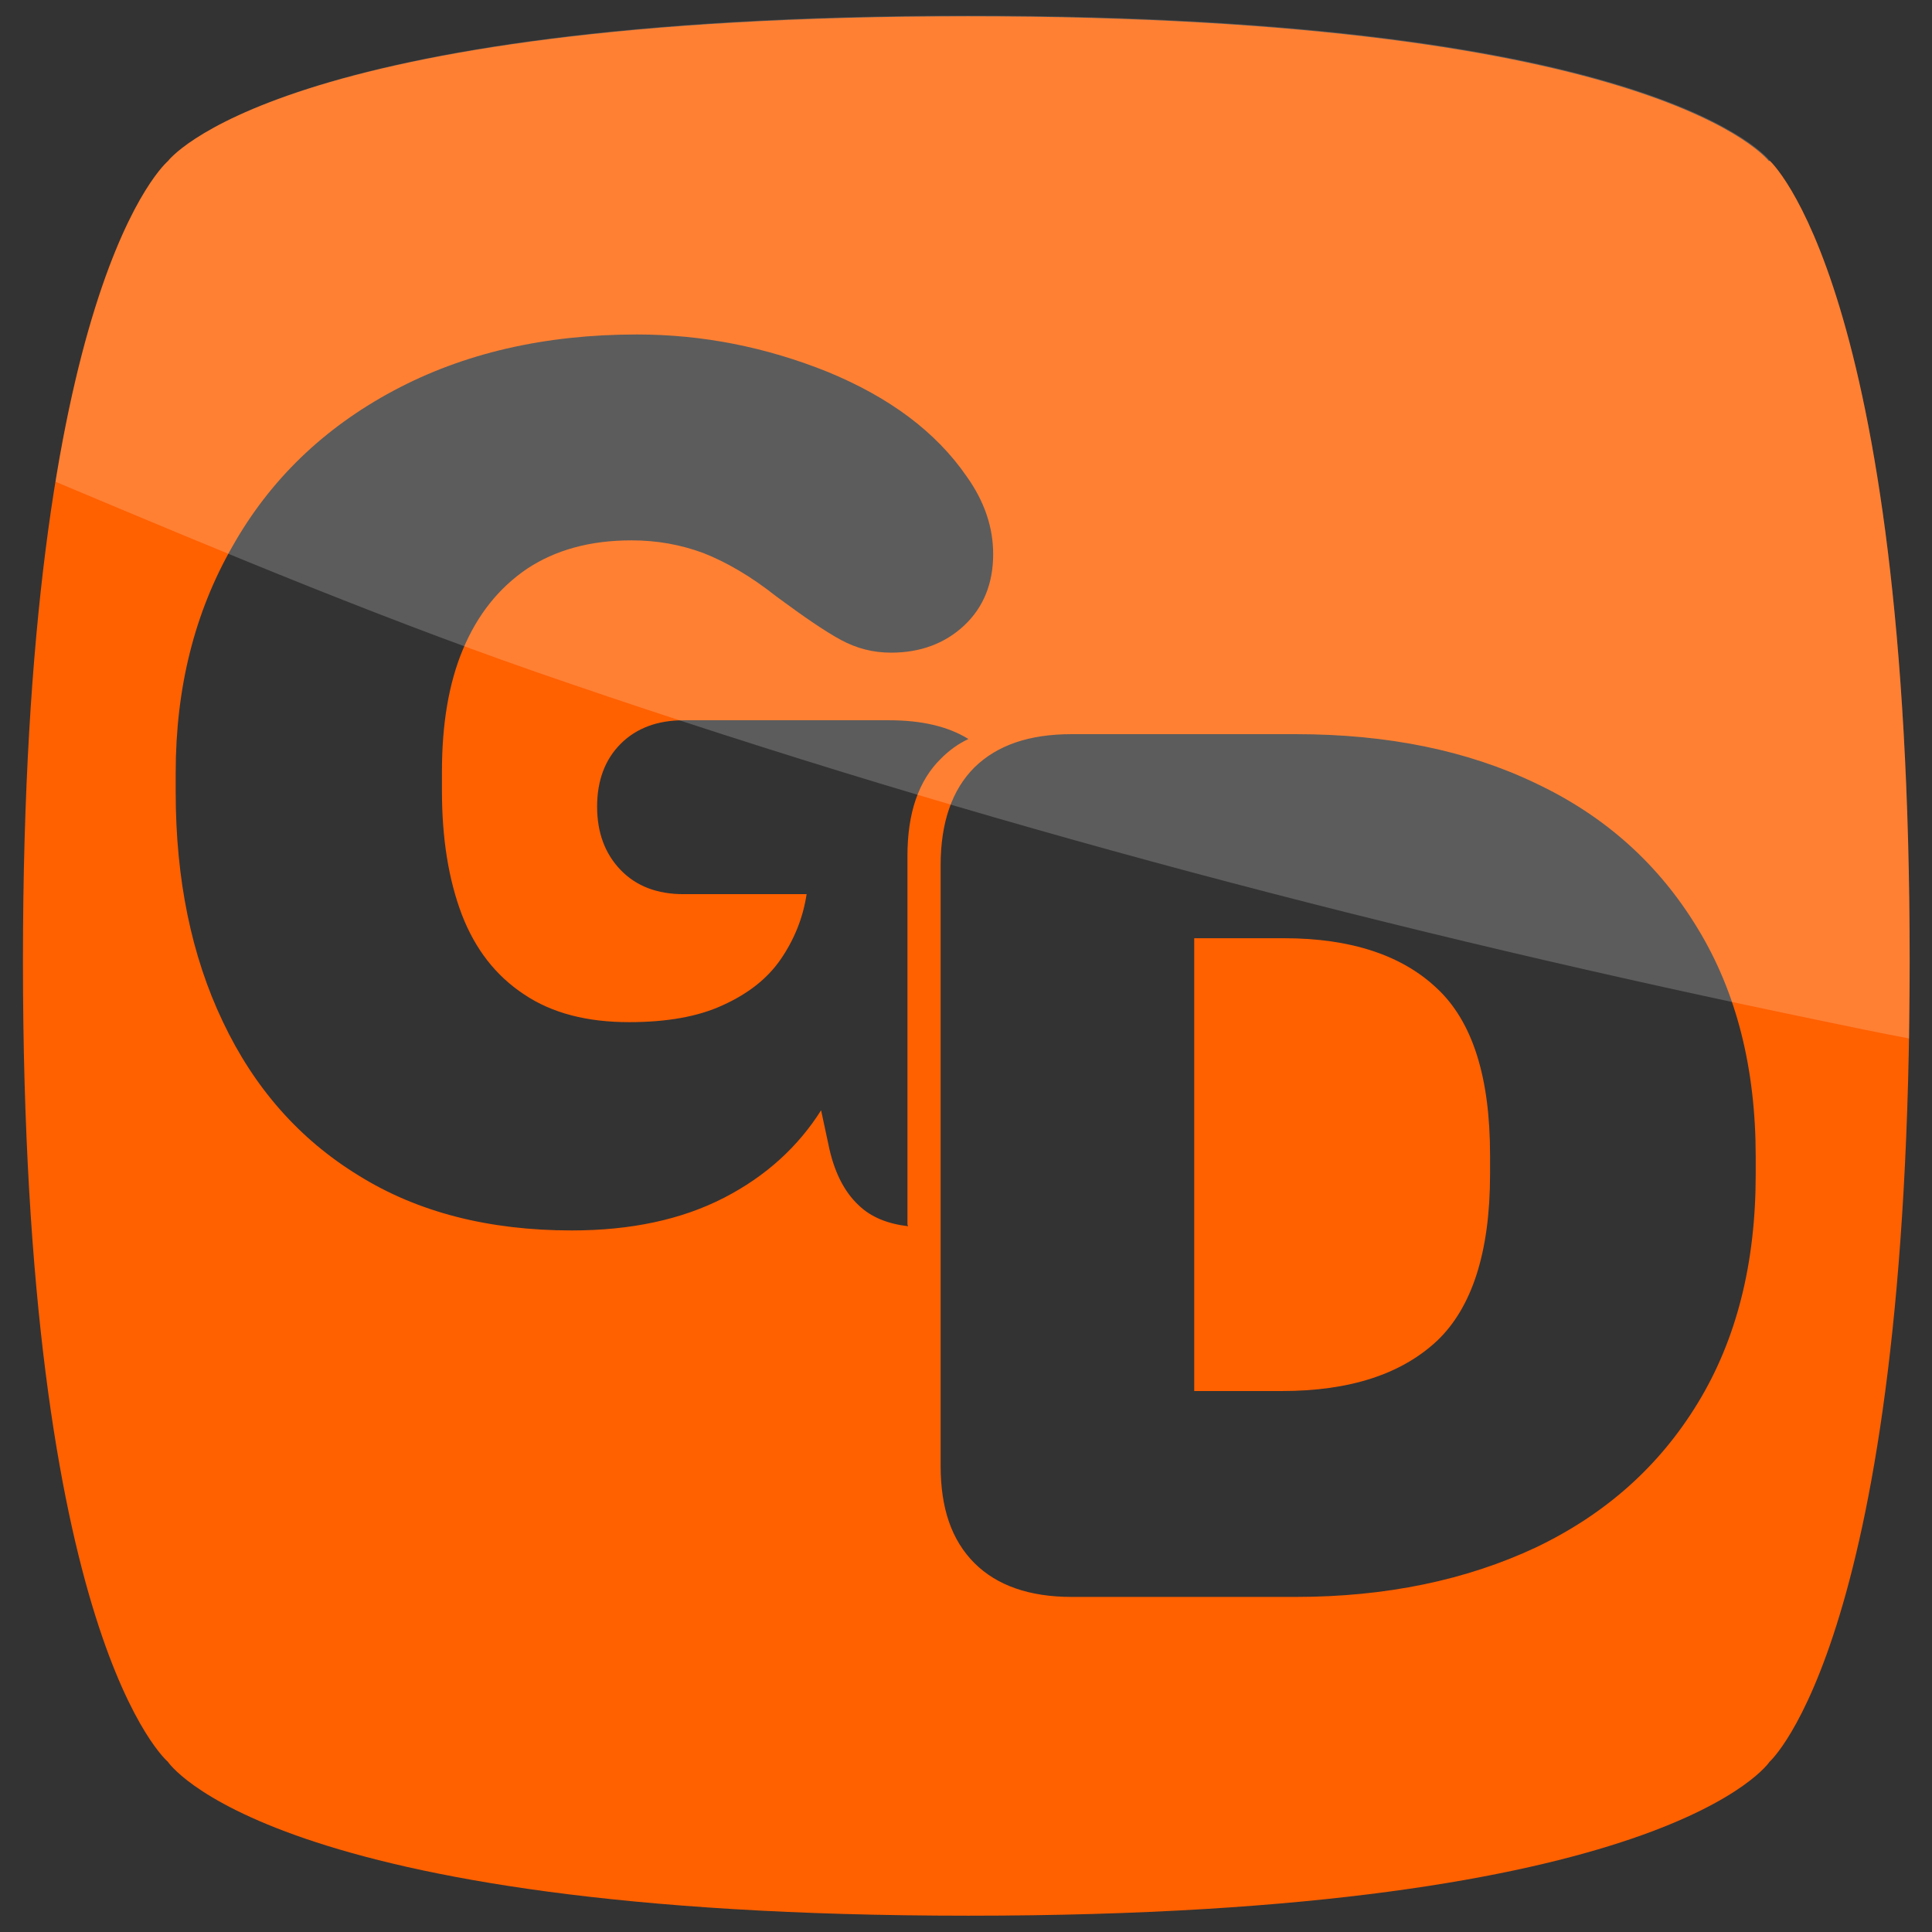
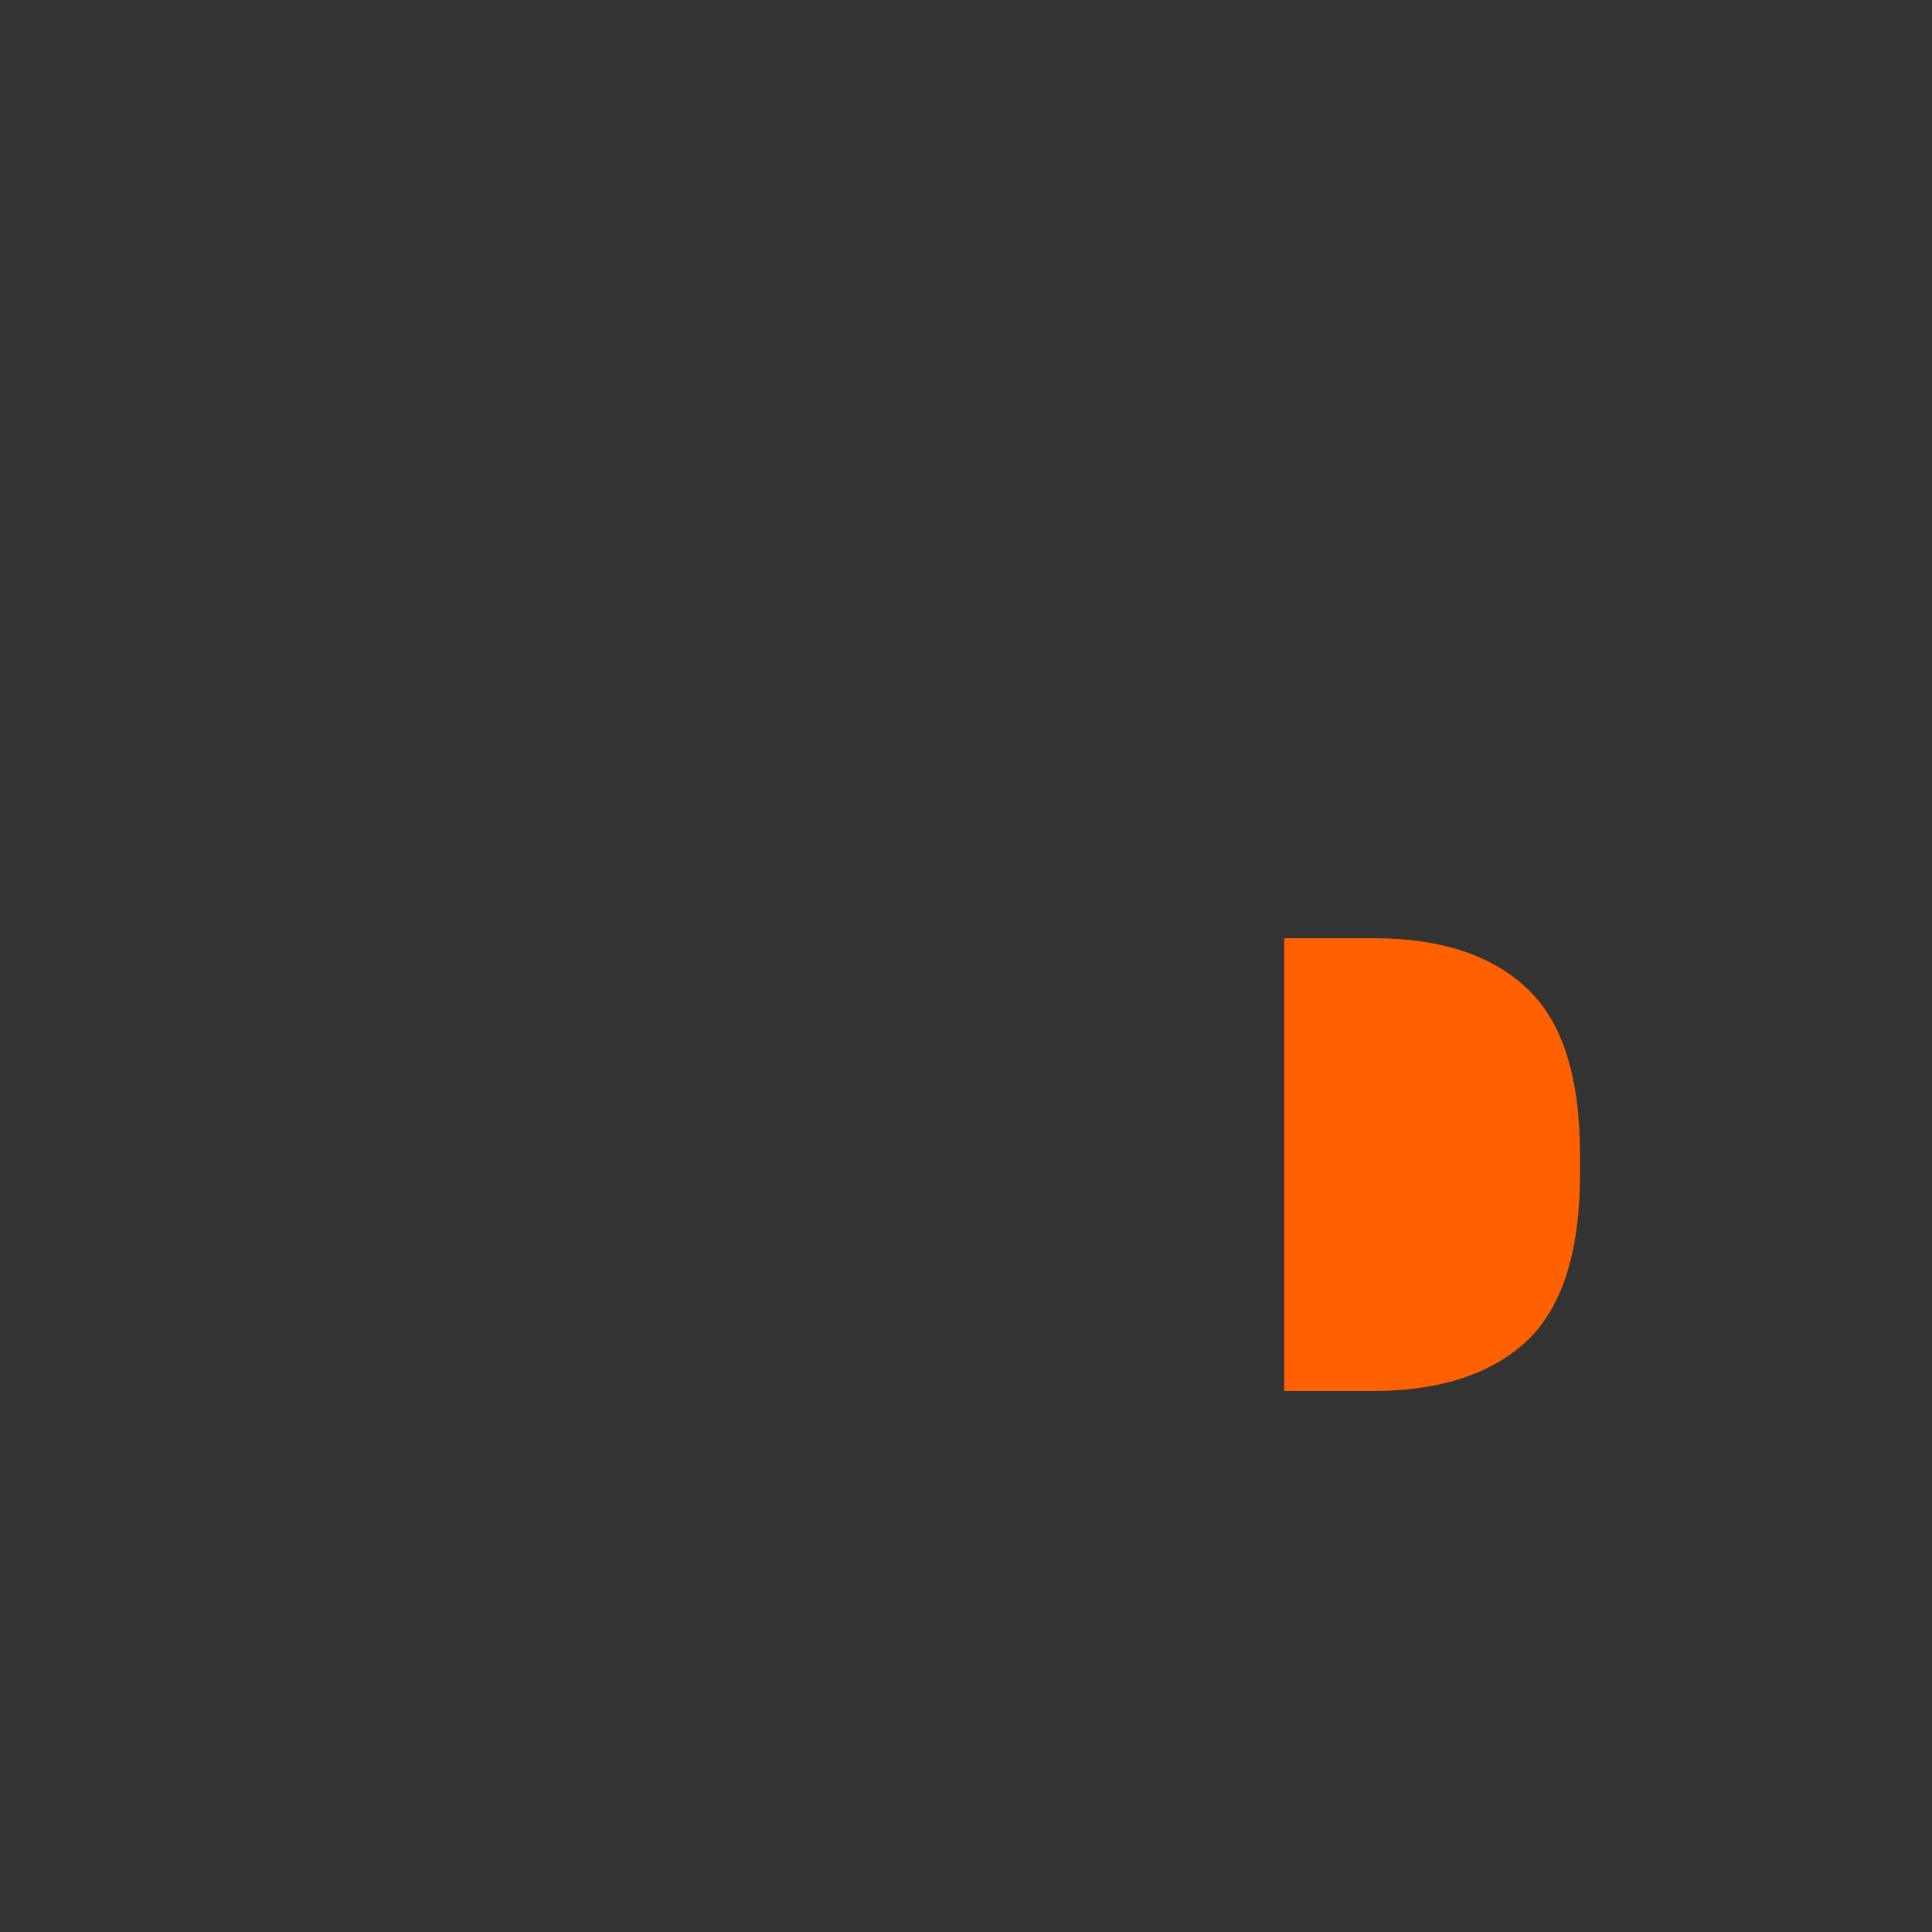
<svg xmlns="http://www.w3.org/2000/svg" id="Livello_1" viewBox="0 0 32 32">
  <rect x="0" y="0" width="32" height="32" fill="#333333" stroke="none" />
  <defs>
    <style>.cls-1{fill:#fff;opacity:.2;}.cls-2{fill:#ff6000;}</style>
  </defs>
-   <path class="cls-2" d="M21.27,15.54h-1.49v7.5h1.45c1.13,0,1.98-.28,2.57-.83.58-.55.88-1.47.88-2.76v-.32c0-1.29-.29-2.21-.88-2.76-.58-.55-1.43-.83-2.53-.83Z" />
-   <path class="cls-2" d="M29.3,2.67S27.5.27,16.03.27,2.78,2.67,2.78,2.67C2.78,2.67.38,4.68.38,15.92s2.4,13.26,2.4,13.26c0,0,1.66,2.55,13.26,2.55s13.27-2.55,13.27-2.55c0,0,2.32-2.06,2.32-13.26s-2.32-13.26-2.32-13.26ZM15.04,20.31c-.34-.04-.61-.15-.81-.34-.25-.23-.42-.57-.51-1.02l-.12-.56c-.38.6-.91,1.09-1.61,1.45-.7.36-1.54.54-2.52.54-1.37,0-2.55-.3-3.53-.91-.98-.6-1.73-1.45-2.25-2.55-.52-1.09-.78-2.36-.78-3.8v-.32c0-1.4.31-2.65.94-3.75.62-1.1,1.51-1.96,2.67-2.58,1.16-.62,2.5-.93,4.03-.93,1.09,0,2.14.21,3.16.62,1.02.42,1.79.99,2.3,1.73.3.42.44.85.44,1.29,0,.48-.16.88-.48,1.18-.32.3-.73.45-1.21.45-.3,0-.57-.07-.83-.21-.26-.14-.61-.38-1.07-.72-.43-.34-.83-.57-1.21-.72-.38-.14-.77-.21-1.19-.21-.69,0-1.26.16-1.73.47-.47.32-.82.76-1.06,1.33-.24.57-.35,1.25-.35,2.03v.32c0,.79.11,1.47.33,2.05.22.57.56,1.01,1.03,1.32.46.31,1.04.46,1.74.46.62,0,1.14-.09,1.55-.28.42-.19.74-.44.96-.76.22-.32.37-.68.43-1.08h-2.04c-.43,0-.78-.13-1.04-.4-.26-.27-.39-.62-.39-1.05s.13-.78.39-1.04c.26-.26.61-.39,1.04-.39h3.41c.53,0,.97.1,1.31.31-.17.08-.32.19-.45.32-.38.37-.56.91-.56,1.62v6.1ZM29.08,19.45c0,1.48-.32,2.74-.96,3.79-.64,1.05-1.53,1.84-2.68,2.39-1.15.54-2.48.82-3.98.82h-3.71c-.7,0-1.24-.19-1.61-.56-.38-.38-.56-.91-.56-1.61v-9.95c0-.71.19-1.25.56-1.62.38-.37.91-.55,1.61-.55h3.71c1.52,0,2.85.27,3.99.82,1.14.54,2.03,1.34,2.67,2.4.64,1.05.96,2.31.96,3.78v.32Z" />
-   <path class="cls-1" d="M9.43,11.32c6.78,2.32,13.73,4.14,20.75,5.59.48.1.96.2,1.44.29,0-.41.01-.84.01-1.28,0-11.2-2.32-13.26-2.32-13.26,0,0-1.8-2.4-13.27-2.4S2.78,2.67,2.78,2.67c0,0-1.15.97-1.86,5.31,2.81,1.18,5.62,2.36,8.51,3.34Z" />
+   <path class="cls-2" d="M21.27,15.54v7.5h1.45c1.13,0,1.98-.28,2.57-.83.58-.55.88-1.47.88-2.76v-.32c0-1.29-.29-2.21-.88-2.76-.58-.55-1.43-.83-2.53-.83Z" />
</svg>